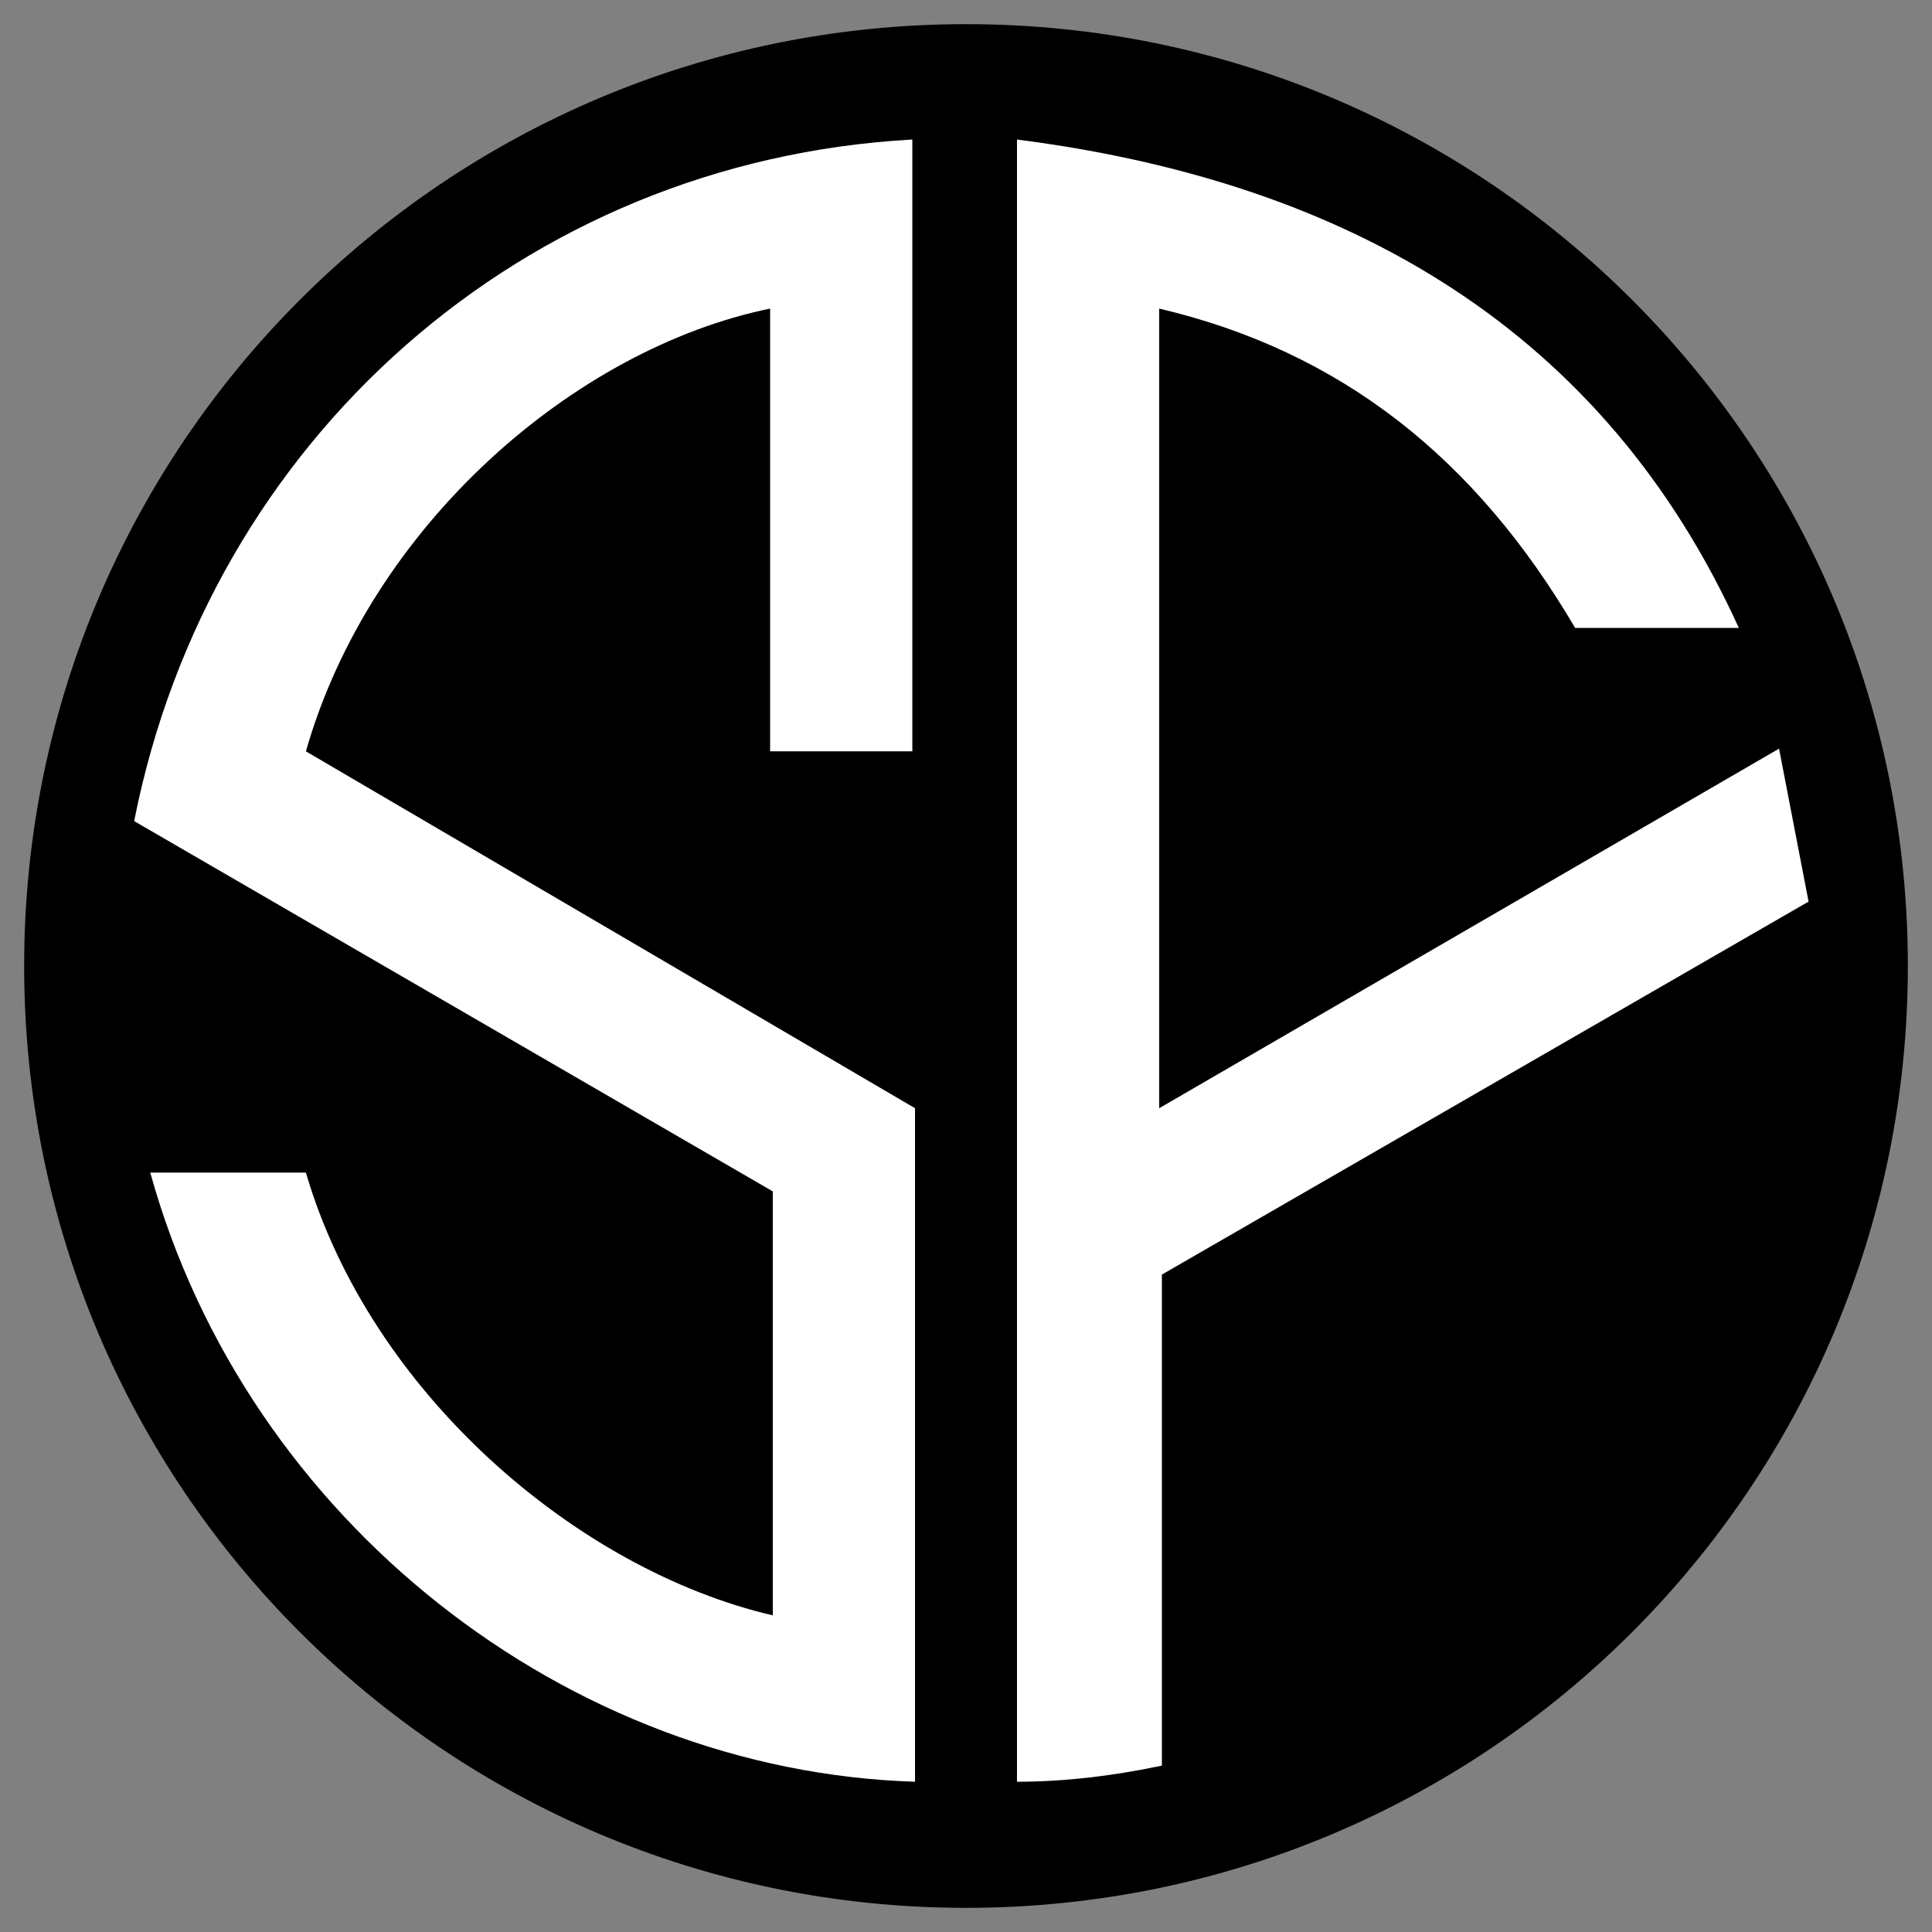
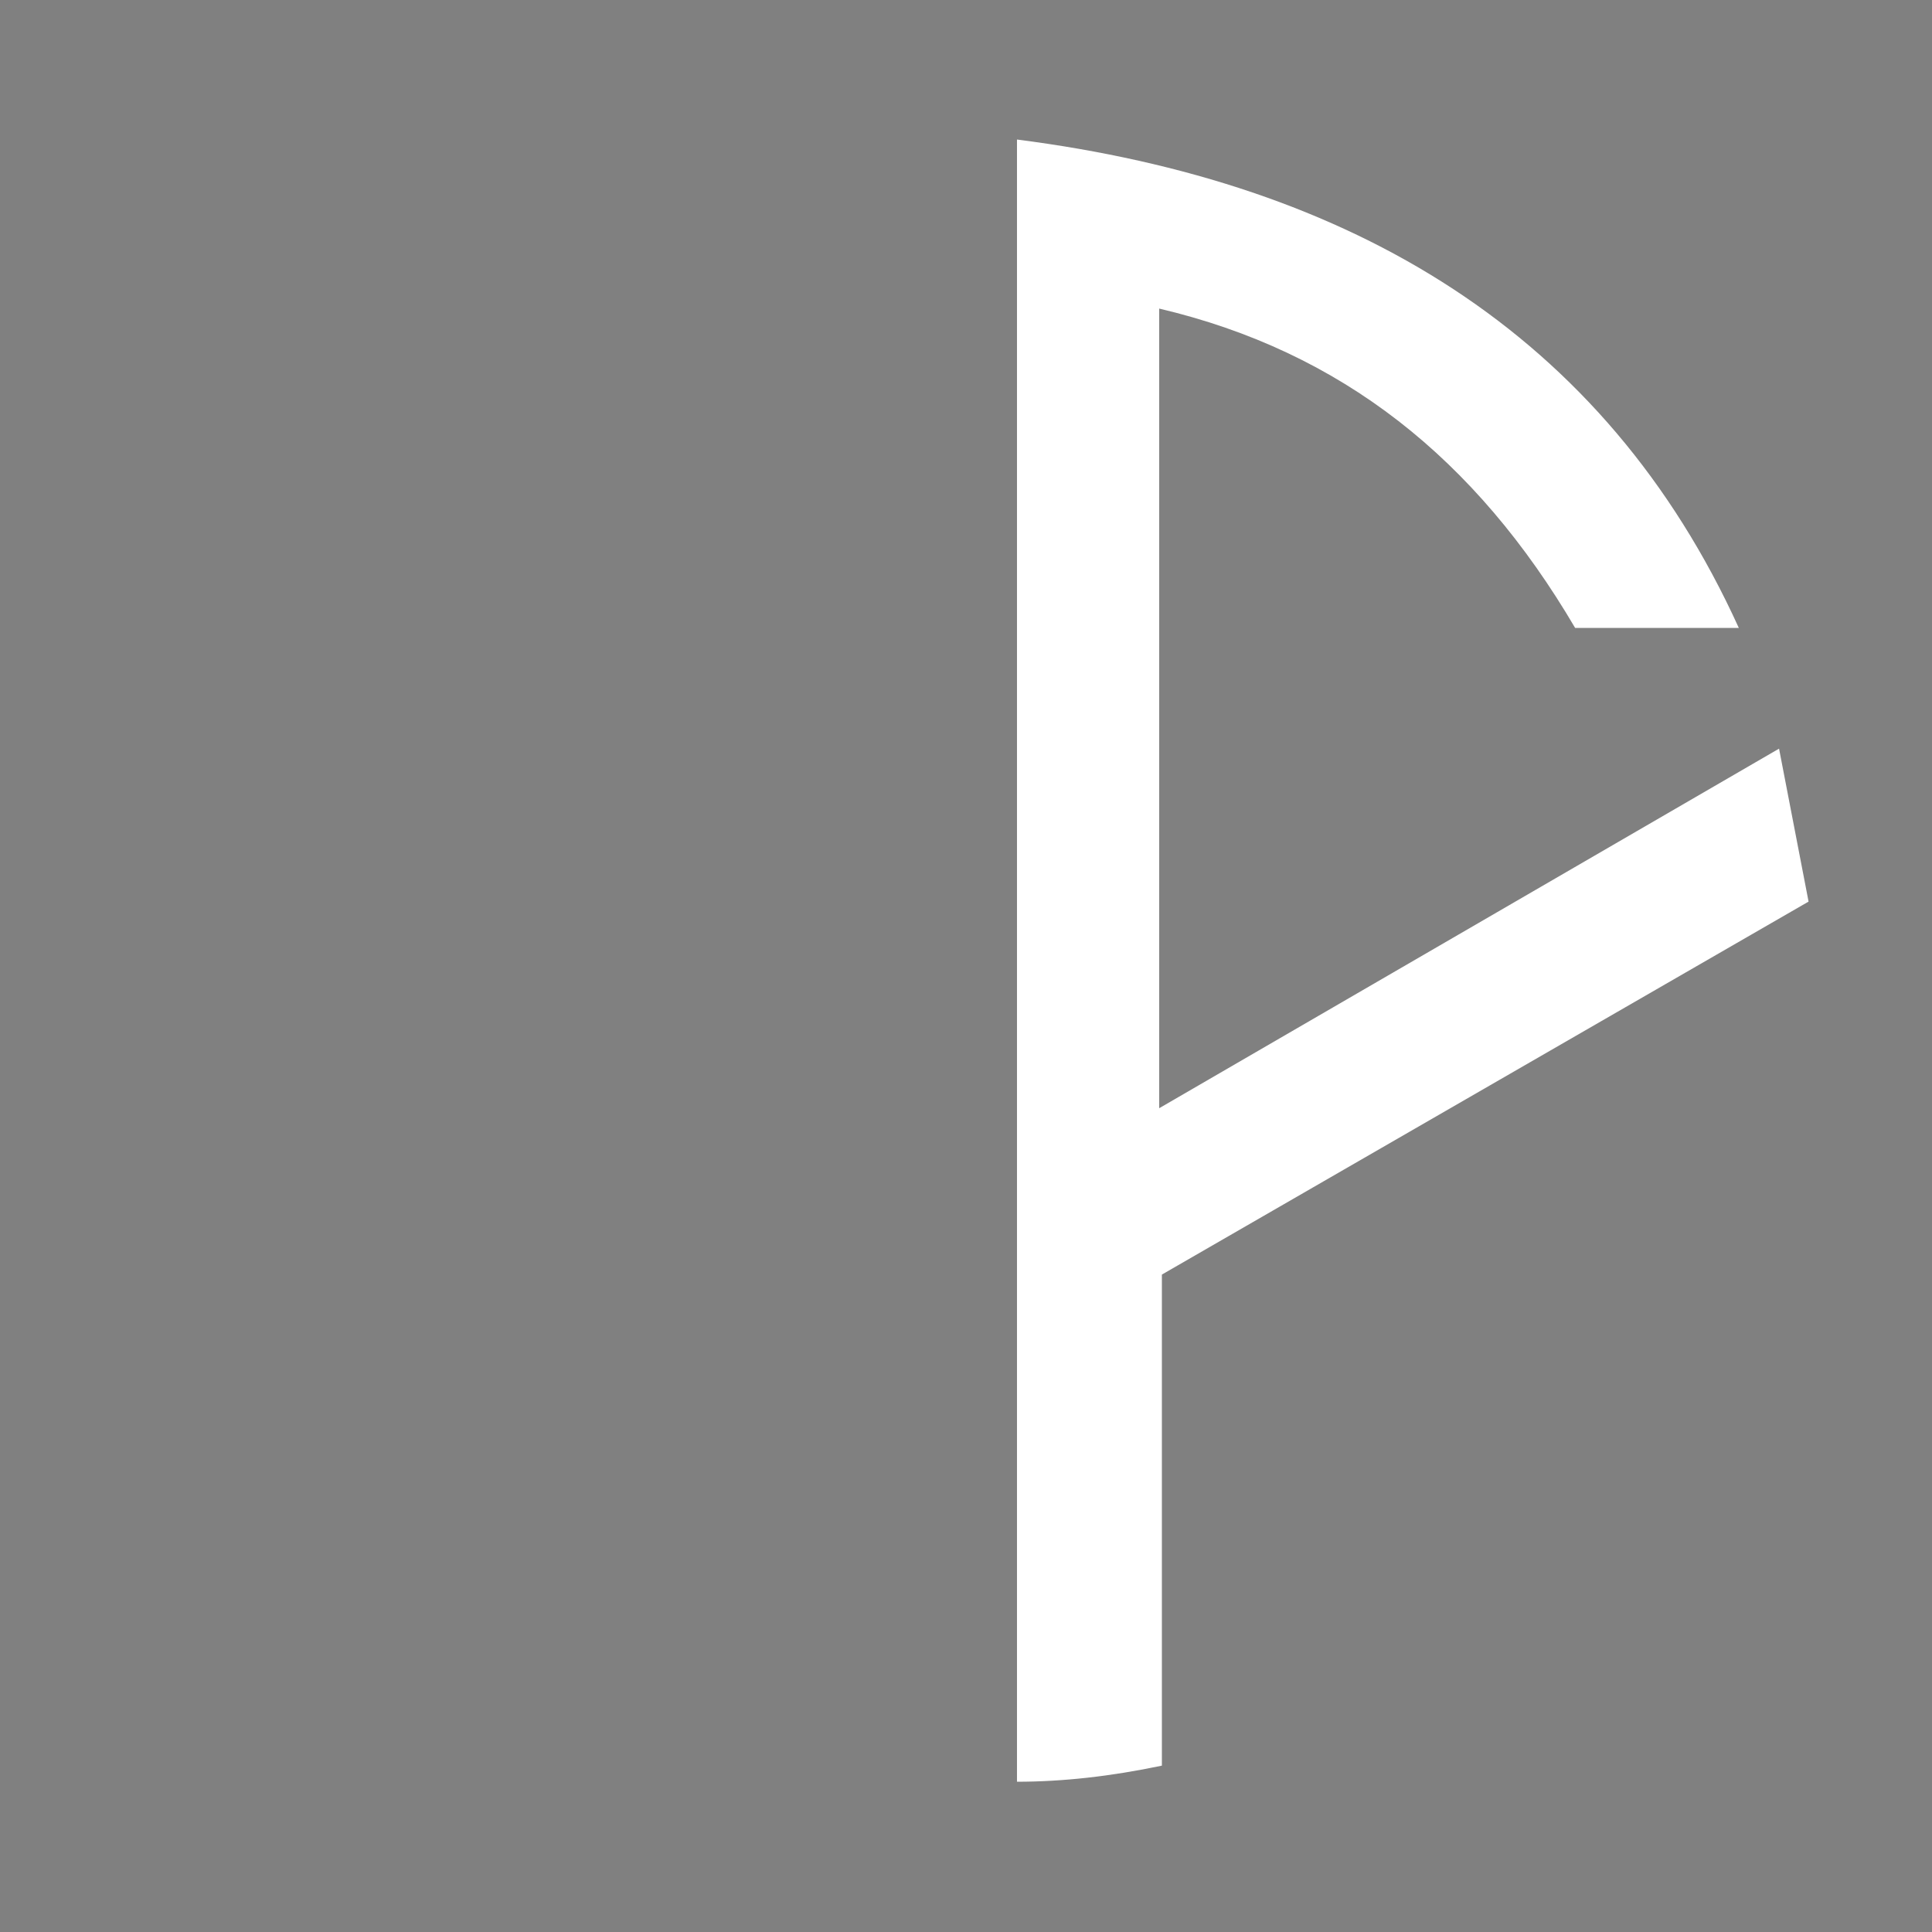
<svg xmlns="http://www.w3.org/2000/svg" xml:space="preserve" style="enable-background:new 0 0 72 72;" viewBox="0 0 72 72" y="0px" x="0px" id="Layer_1" version="1.1">
  <rect x="0" y="0" width="72" height="72" fill="#808080" stroke="none" />
  <style type="text/css">
	.st0{fill:#FFFFFF;}
</style>
  <g>
-     <path d="M71.1,36c0,19.4-15.7,35.1-35.1,35.1C16.6,71.1,0.9,55.4,0.9,36C0.9,16.6,16.6,0.9,36,0.9C55.4,0.9,71.1,16.6,71.1,36" />
-     <path d="M11.4,28c2.4-8.4,10-15,17.3-16.5V28H34V5.2C19.5,6,7.8,16.4,5,30.6l23.8,13.8v15.8c-7.3-1.7-15-8.3-17.4-16.5   H5.6c3.6,13,15.6,22.3,28.5,22.7V41.3L11.4,28z" class="st0" />
    <path d="M37.9,66.4V5.2c12.5,1.6,21.9,7.2,26.9,18.2h-6.1c-3.7-6.3-8.7-10.3-15.5-11.9v29.8l23.1-13.4l1.1,5.7   L43.3,47.5v18.3C41.4,66.2,39.6,66.4,37.9,66.4" class="st0" />
  </g>
</svg>